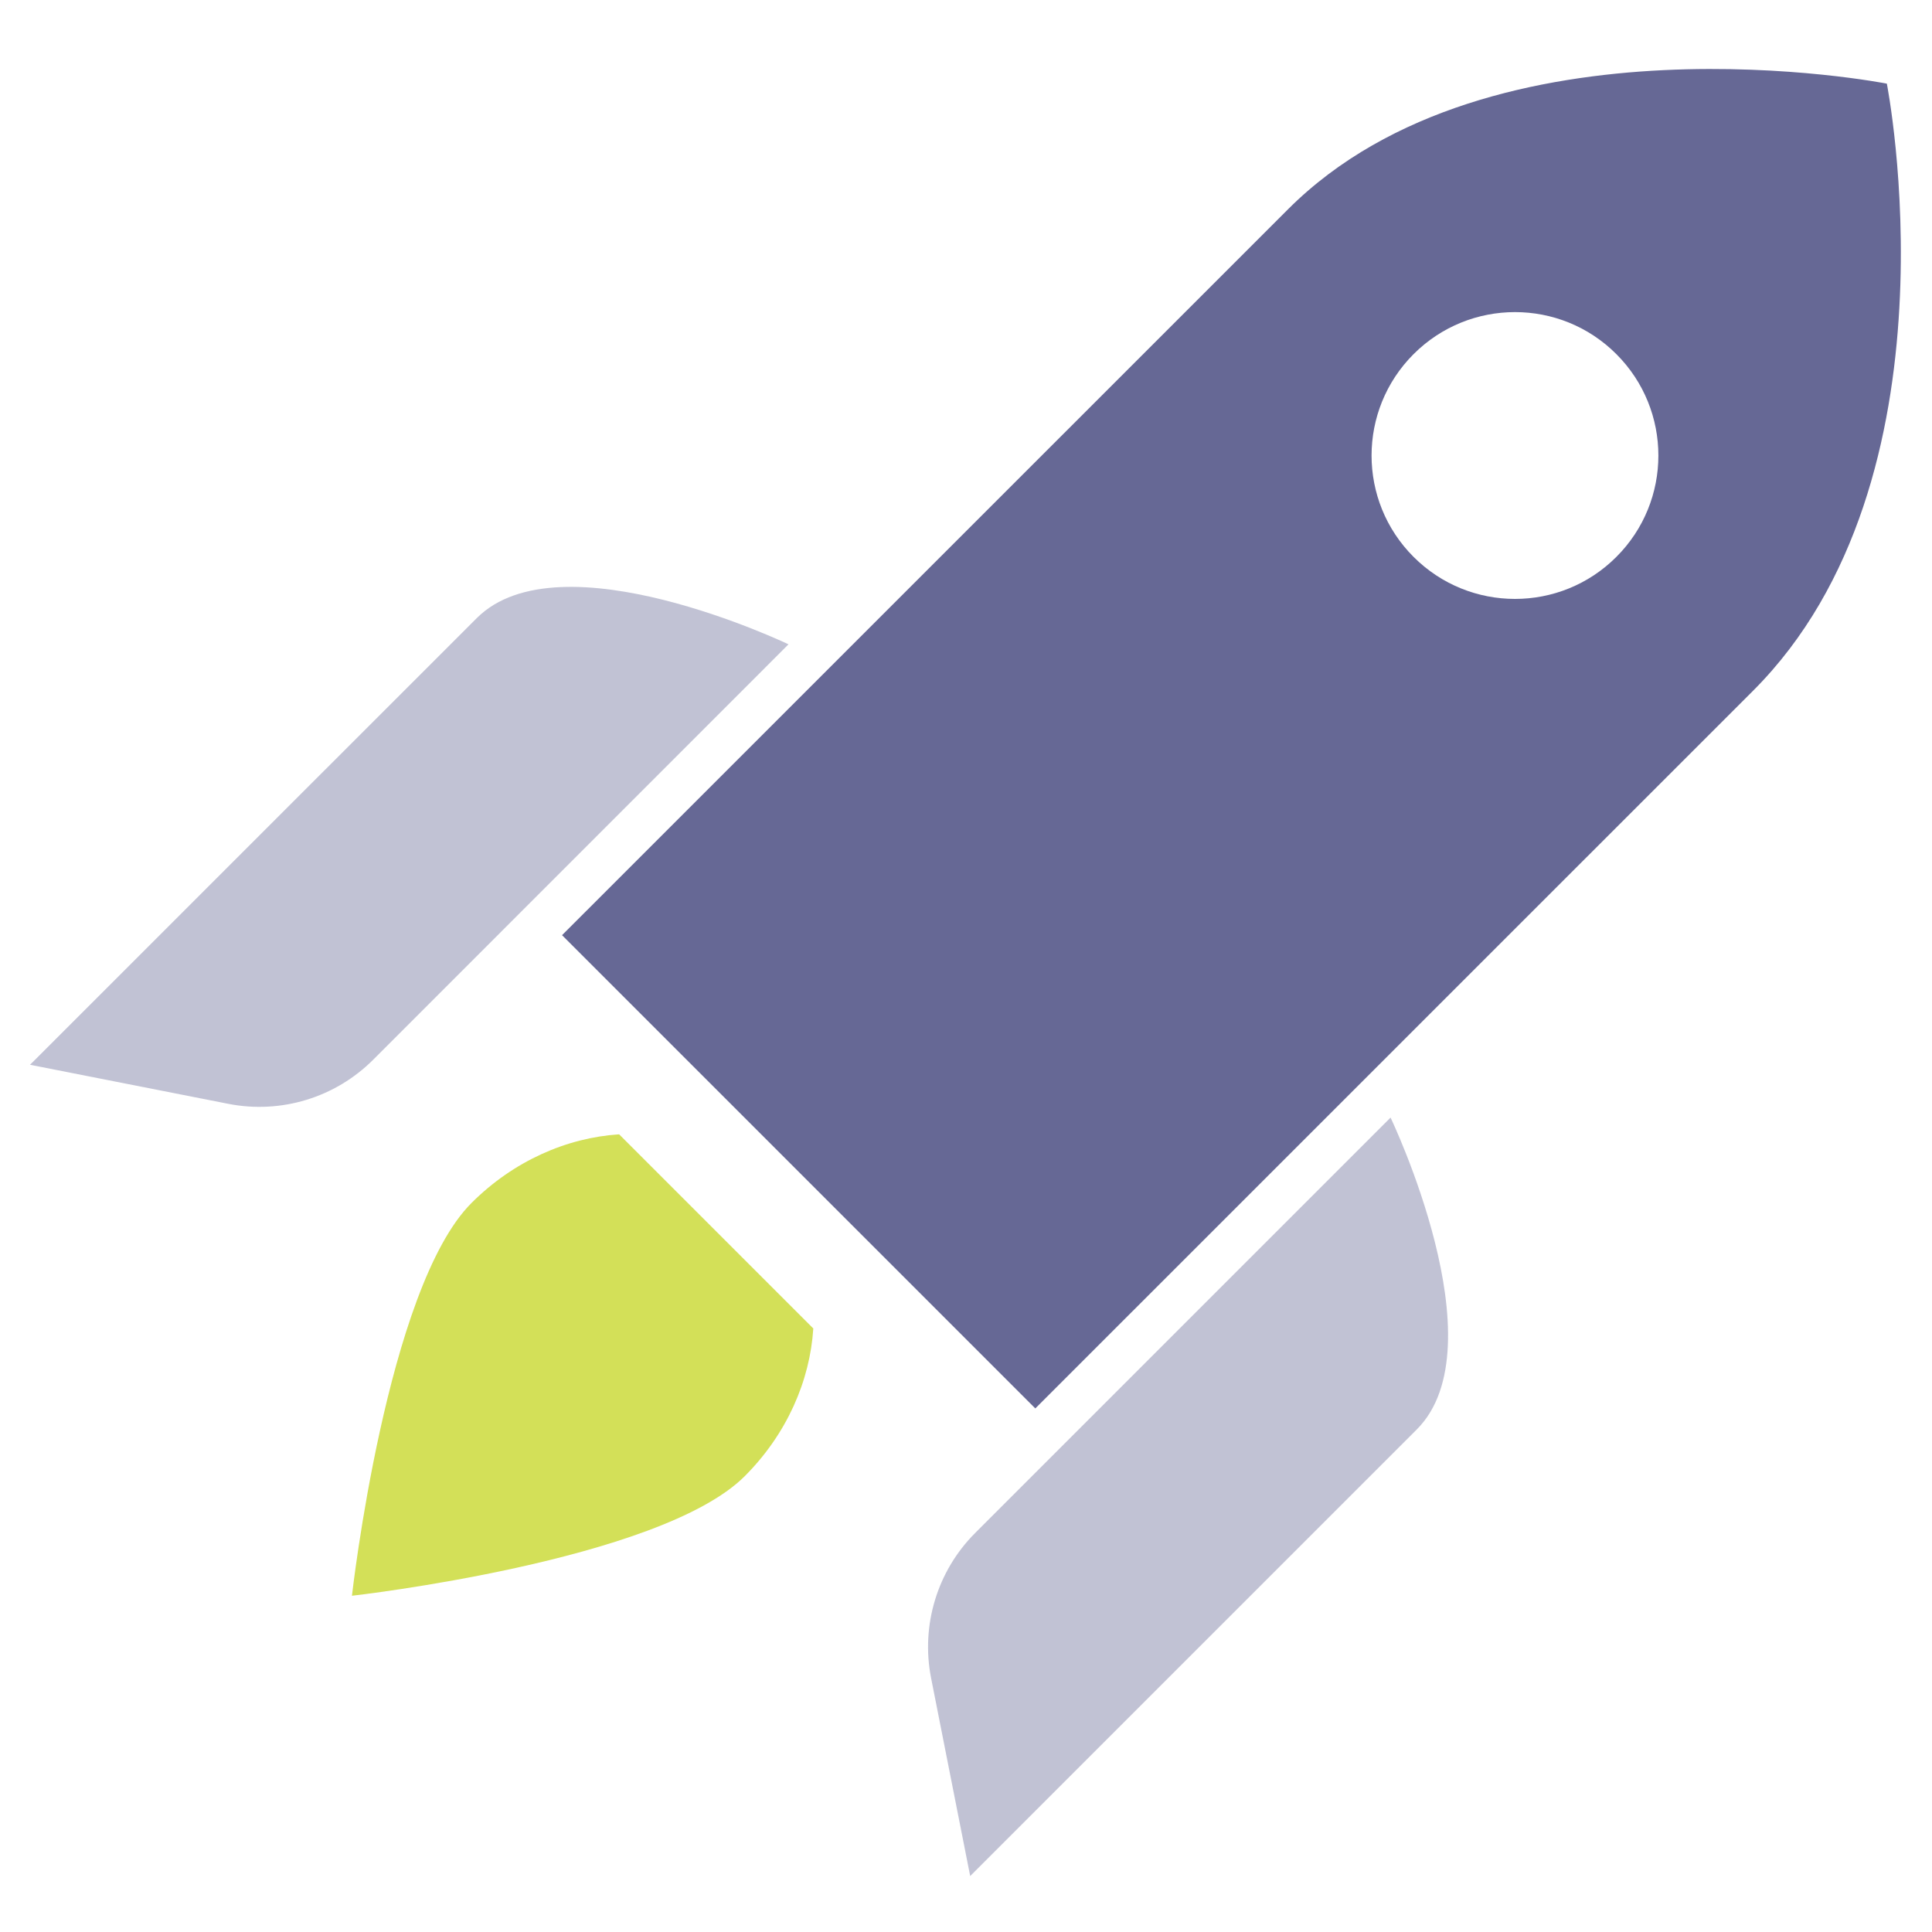
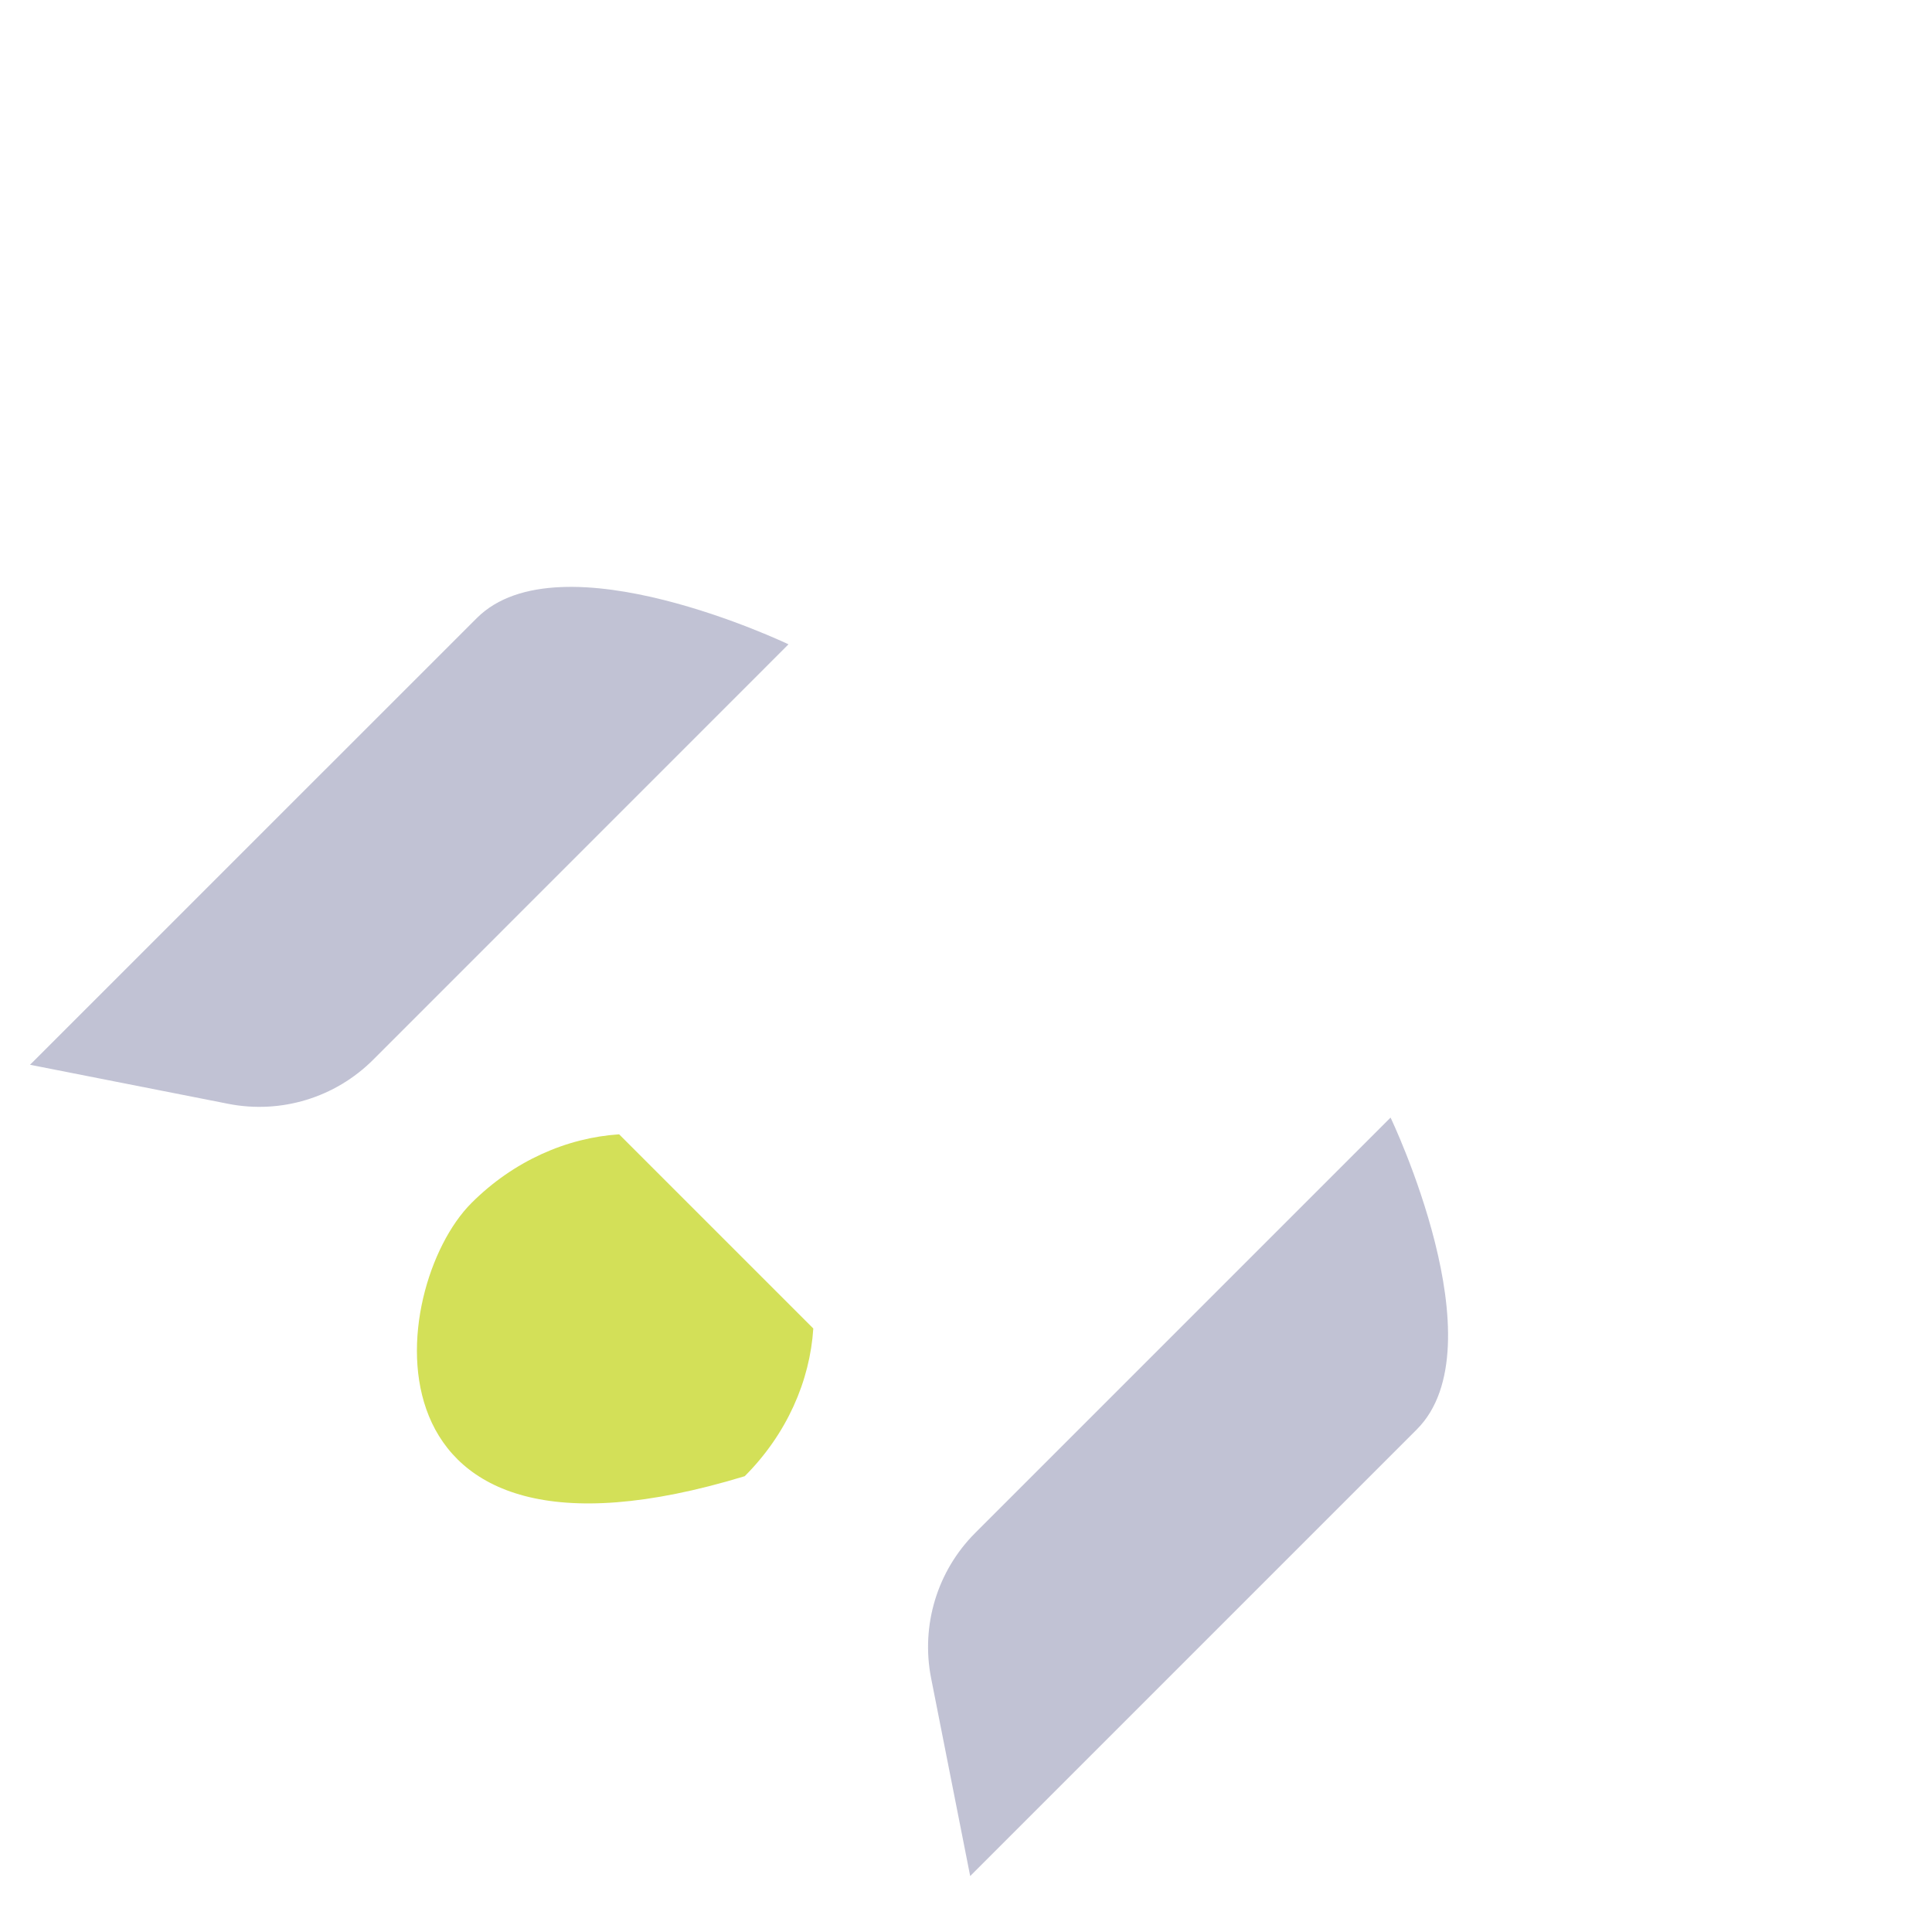
<svg xmlns="http://www.w3.org/2000/svg" width="24" height="24" viewBox="0 0 24 24" fill="none">
  <g clip-path="url(#clip0_17326_94141)">
    <path opacity="0.4" d="M9.795 8.004C9.795 8.004 6.956 6.644 5.922 7.679C4.887 8.714 0.373 13.227 0.373 13.227L2.835 13.712C3.489 13.841 4.164 13.636 4.636 13.164L9.795 8.004Z" fill="#666895" />
    <path opacity="0.4" d="M17.274 13.883C17.274 13.883 18.635 16.722 17.6 17.757C16.565 18.792 12.052 23.305 12.052 23.305L11.566 20.844C11.438 20.19 11.643 19.514 12.114 19.043L17.274 13.883Z" fill="#666895" />
-     <path fill-rule="evenodd" clip-rule="evenodd" d="M23.439 1.039C23.439 1.039 18.528 0.071 16 2.6L6.982 11.617L12.861 17.496L21.778 8.58C24.407 5.951 23.439 1.039 23.439 1.039ZM17.56 6.918C18.256 7.614 19.384 7.614 20.079 6.918C20.775 6.223 20.775 5.095 20.079 4.399C19.384 3.703 18.256 3.703 17.56 4.399C16.864 5.095 16.864 6.223 17.56 6.918Z" fill="#666895" />
-     <path d="M9.251 18.338C8.196 19.392 4.372 19.823 4.372 19.823C4.372 19.823 4.802 15.998 5.857 14.944C6.381 14.42 7.043 14.133 7.691 14.091C8.614 15.014 8.897 15.297 10.103 16.503C10.062 17.152 9.775 17.814 9.251 18.338Z" fill="#D3E058" />
+     <path d="M9.251 18.338C4.372 19.823 4.802 15.998 5.857 14.944C6.381 14.42 7.043 14.133 7.691 14.091C8.614 15.014 8.897 15.297 10.103 16.503C10.062 17.152 9.775 17.814 9.251 18.338Z" fill="#D3E058" />
  </g>
  <defs>
    <clipPath id="clip0_17326_94141">
      <rect width="24" height="24" fill="white" />
    </clipPath>
  </defs>
</svg>